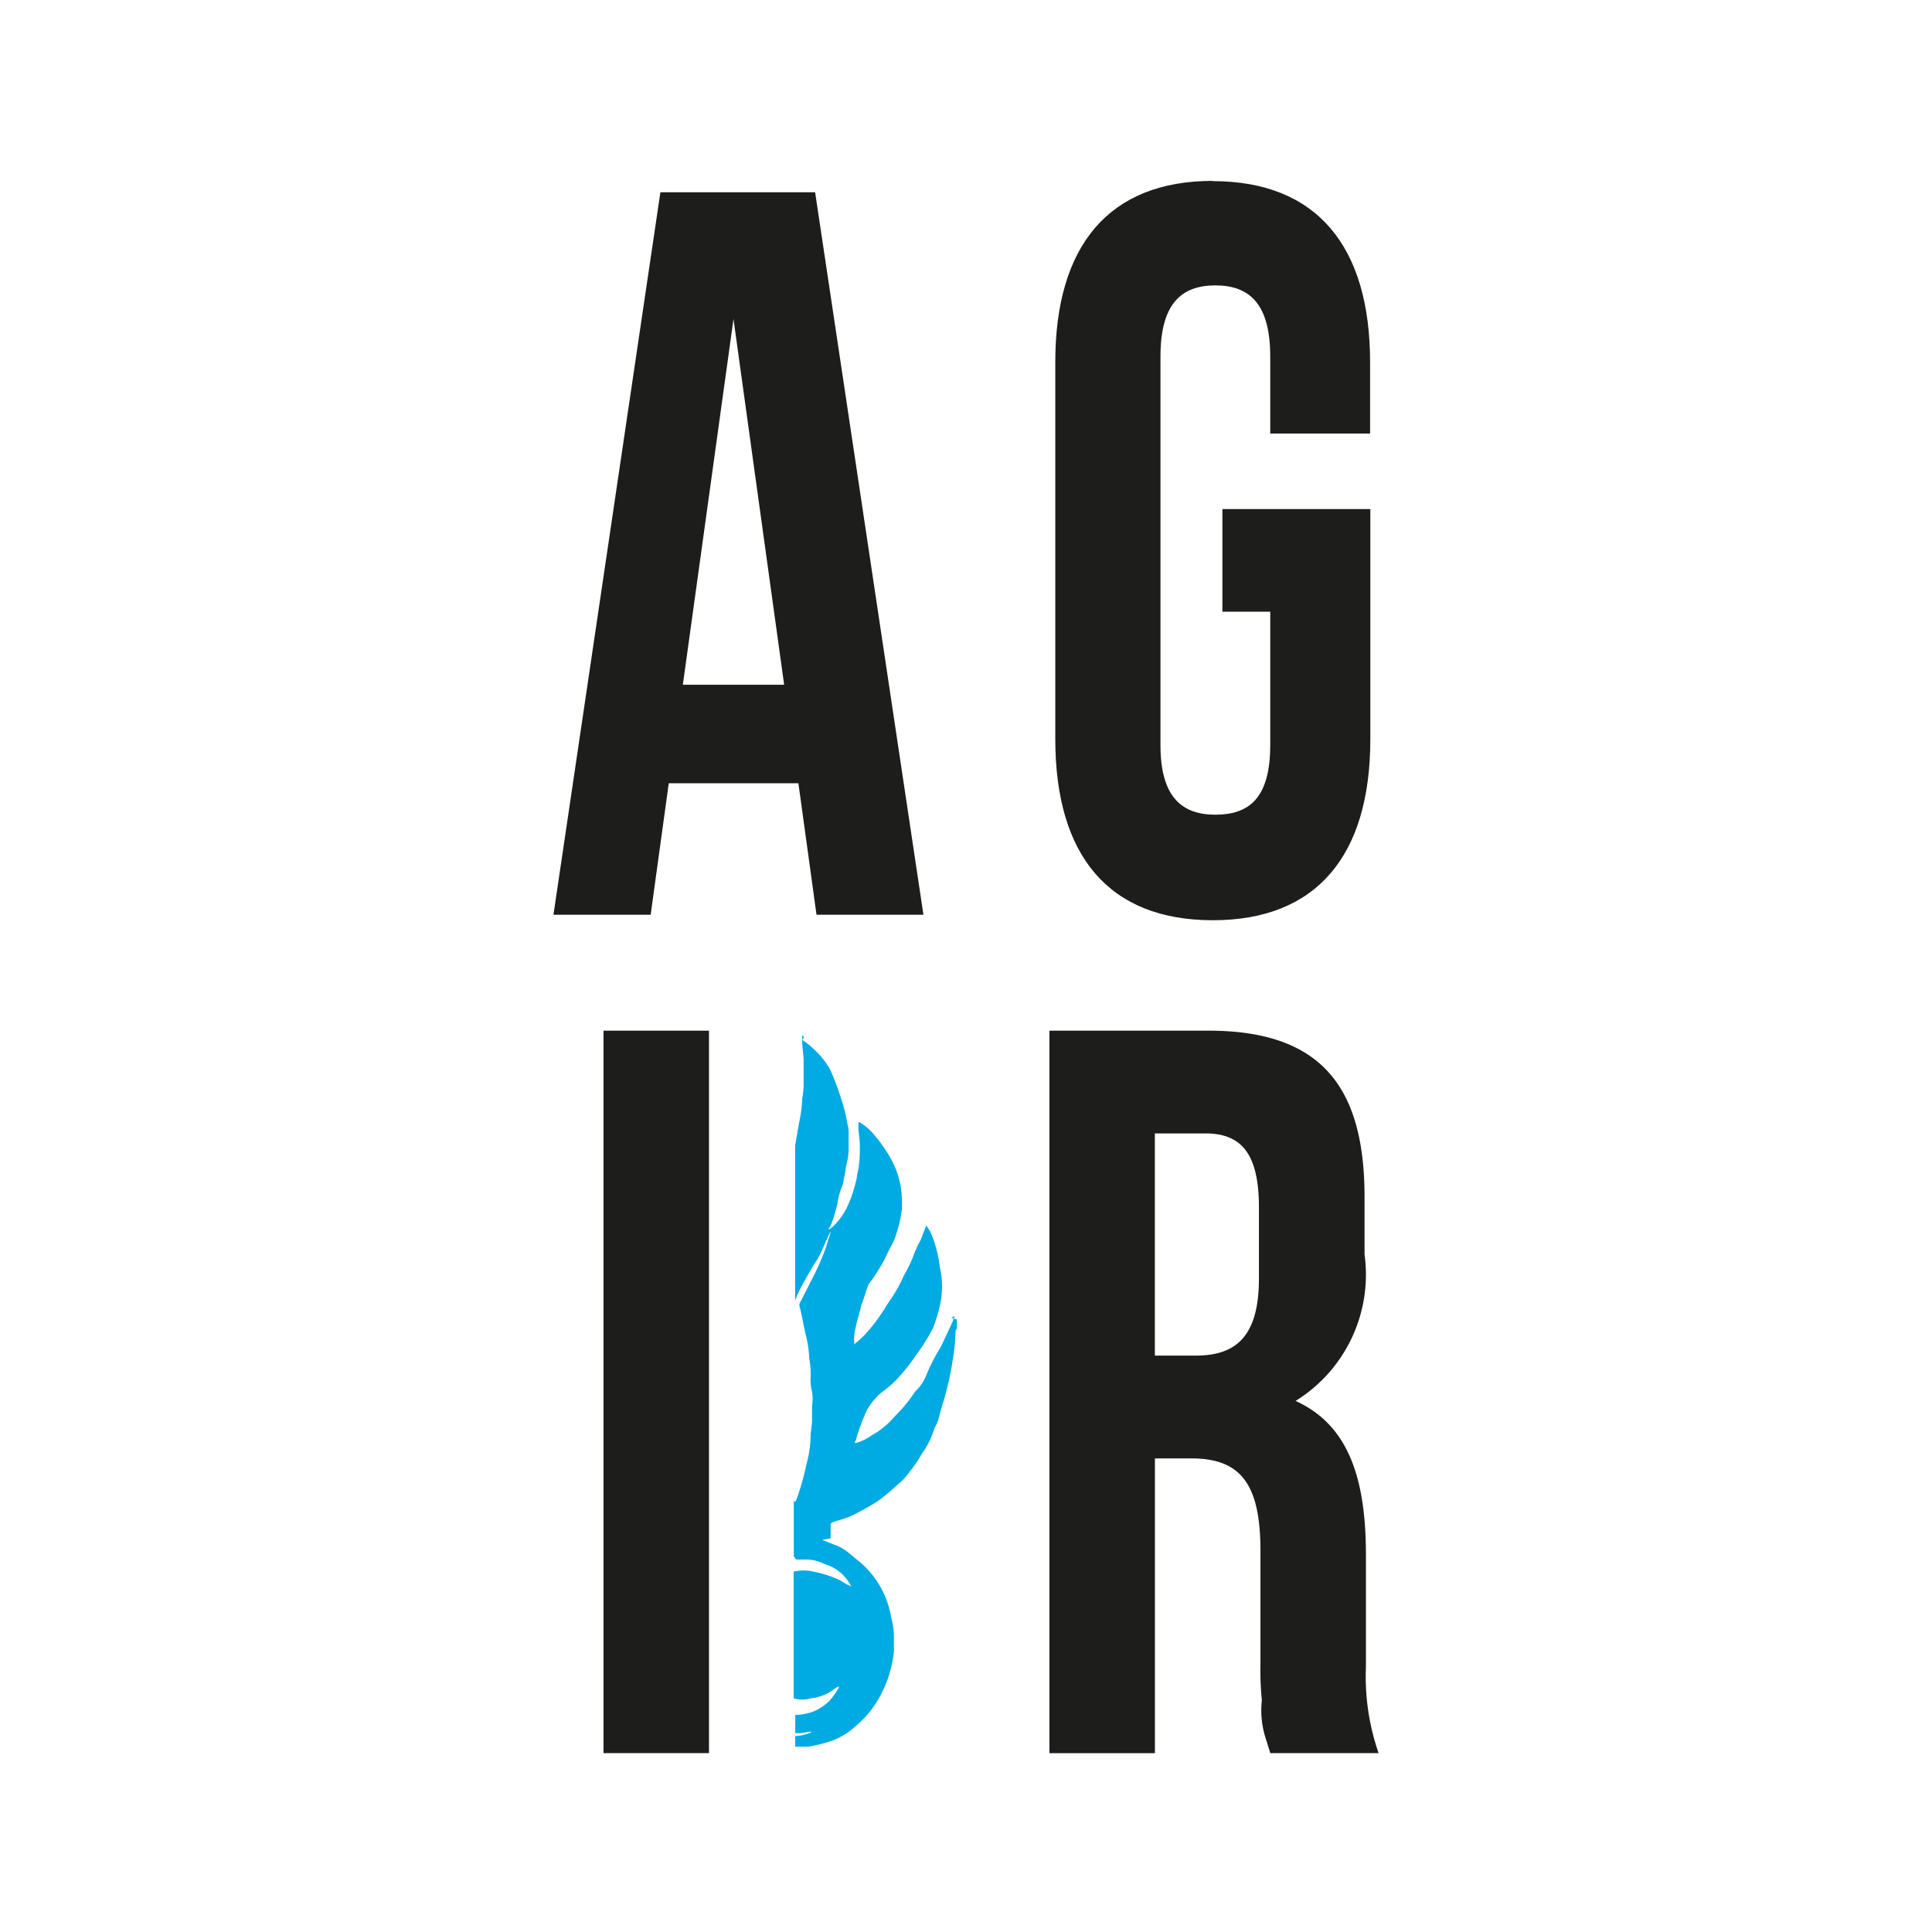
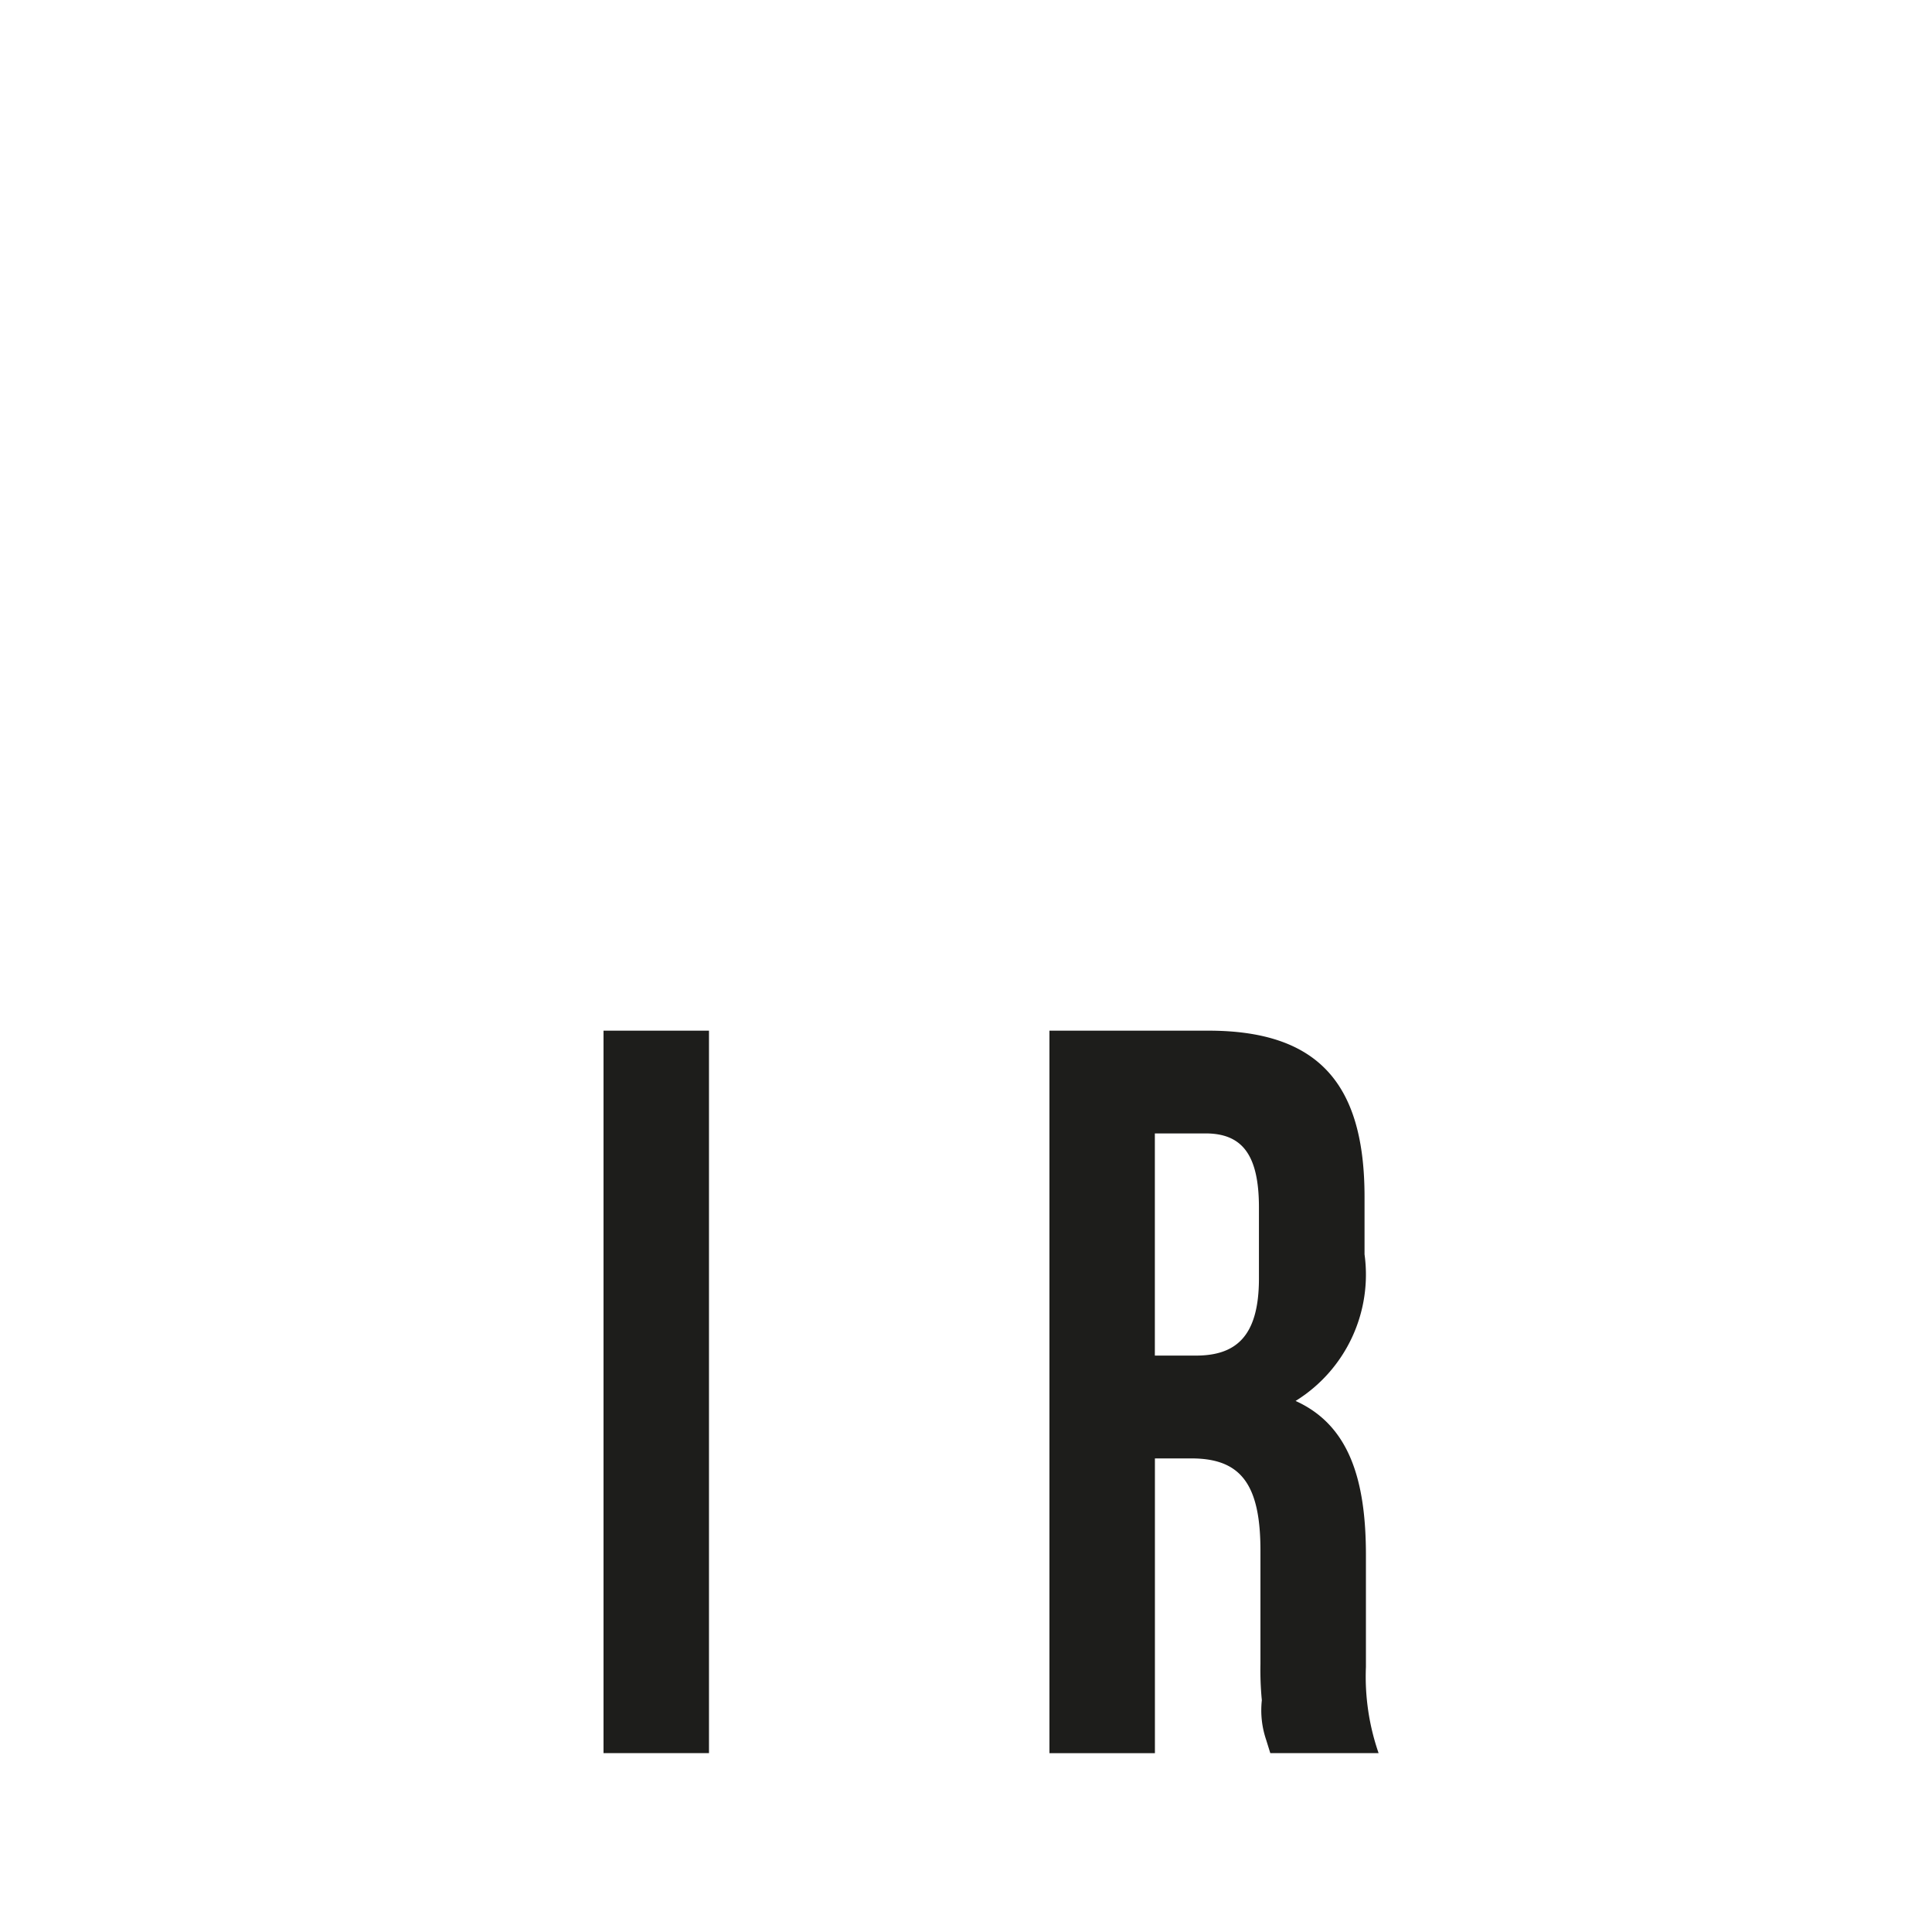
<svg xmlns="http://www.w3.org/2000/svg" width="32" height="32" viewBox="0 0 32 32">
  <g id="Favicon_32x32" transform="translate(5.454 0.798)">
-     <rect id="Blanc" width="32" height="32" transform="translate(-5.454 -0.798)" fill="#fff" />
    <g id="IR" transform="translate(4.542 16.273)">
-       <path id="Flamme_bleue" d="M117.806,4.129V4.1h0v.025m2.05,1.427c0,.025-.023.05-.023.075l-.14.3a1.86,1.86,0,0,1-.117.225,2.809,2.809,0,0,0-.186.376.784.784,0,0,1-.186.275,2.631,2.631,0,0,1-.21.275l-.21.225a1.4,1.4,0,0,1-.3.225.834.834,0,0,1-.256.125H118.2l.023-.05a3.117,3.117,0,0,1,.186-.5,1.042,1.042,0,0,1,.256-.3,1.641,1.641,0,0,0,.3-.275,2.618,2.618,0,0,0,.233-.3,3.206,3.206,0,0,0,.3-.476,2.318,2.318,0,0,0,.116-.376,1.418,1.418,0,0,0,0-.626,2.105,2.105,0,0,0-.14-.551.529.529,0,0,0-.093-.15v.025c-.047.1-.07.2-.116.275s-.093.225-.14.325-.093.175-.14.275a2.322,2.322,0,0,1-.186.325c-.07.1-.093.15-.163.25a2.619,2.619,0,0,1-.233.3,1.2,1.2,0,0,1-.186.175l-.023.025v-.05a.742.742,0,0,1,.023-.225c.023-.125.07-.25.093-.376.047-.1.07-.225.116-.325,0-.025.023-.05.047-.075a3.29,3.29,0,0,0,.233-.376,2.794,2.794,0,0,1,.14-.275,2.391,2.391,0,0,0,.14-.551,2.033,2.033,0,0,0-.023-.376,1.473,1.473,0,0,0-.163-.451,2.384,2.384,0,0,0-.28-.4.927.927,0,0,0-.233-.2h-.023v.075c0,.1.023.2.023.3a2.31,2.31,0,0,1-.023.4c-.023.075-.023.15-.047.225a2.059,2.059,0,0,1-.116.35,1.131,1.131,0,0,1-.233.35.325.325,0,0,1-.093.075c0-.025,0-.025.023-.05a2.322,2.322,0,0,0,.117-.376,1.308,1.308,0,0,1,.093-.325,1.156,1.156,0,0,1,.023-.125c.023-.1.023-.175.047-.25a1.1,1.1,0,0,0,.023-.275V2.552a.59.59,0,0,0-.023-.2,2.212,2.212,0,0,0-.093-.376,4.359,4.359,0,0,0-.186-.5,1.3,1.3,0,0,0-.28-.35,1.305,1.305,0,0,0-.186-.15c.047-.05.023-.05,0-.075V1c0,.1.023.225.023.325v.325a1.307,1.307,0,0,1-.023.3,2.069,2.069,0,0,1-.047.376c-.023.125-.047.275-.07.4V5.306c0-.025.023-.05.023-.075a2.8,2.8,0,0,1,.14-.275c.07-.125.14-.25.21-.35.07-.125.116-.25.163-.35l.047-.1v.025l-.07.225a4.21,4.21,0,0,1-.256.576c-.047.1-.116.225-.163.325a.1.1,0,0,0-.023.075c.047.175.07.35.116.526a1.808,1.808,0,0,1,.047.35,1.307,1.307,0,0,1,.023.3.827.827,0,0,0,.023.25.731.731,0,0,1,0,.225v.275l-.023.2a1.855,1.855,0,0,1-.07.5,4.088,4.088,0,0,1-.163.576l-.023.05-.023-.025v.926l.023.025c0,.025.023.025.047.025h.14a.676.676,0,0,1,.3.075.7.7,0,0,1,.4.3c.023.025.023.05.047.075l-.047-.025c-.07-.025-.116-.075-.186-.1a1.866,1.866,0,0,0-.4-.125.718.718,0,0,0-.326,0h0v2.1a.53.53,0,0,0,.28,0,.805.805,0,0,0,.419-.175l.047-.025v.025a1.387,1.387,0,0,1-.14.2.815.815,0,0,1-.3.2,1.1,1.1,0,0,1-.28.05v.3h.093l.163-.025h.023c-.023,0-.023.025-.047.025a.778.778,0,0,1-.233.05v.175h.21a2.3,2.3,0,0,0,.4-.1,1.162,1.162,0,0,0,.373-.225,1.673,1.673,0,0,0,.466-.6,1.785,1.785,0,0,0,.163-.5.913.913,0,0,0,.023-.25v-.175a1.342,1.342,0,0,0-.047-.3,1.535,1.535,0,0,0-.536-.926c-.07-.05-.116-.1-.186-.15a.711.711,0,0,0-.233-.125l-.186-.075.14-.025V9.011c0-.025,0-.025.047-.05l.163-.05a1.372,1.372,0,0,0,.28-.125,3.491,3.491,0,0,0,.3-.175,3.463,3.463,0,0,0,.3-.25,1.149,1.149,0,0,0,.233-.25,1.911,1.911,0,0,0,.186-.275,1.429,1.429,0,0,0,.21-.426.782.782,0,0,0,.093-.25c.023-.1.07-.225.093-.325a4.639,4.639,0,0,0,.116-.551,2.957,2.957,0,0,0,.047-.451.1.1,0,0,1,.023-.075v-.15l-.093-.025" transform="translate(-114.042 -0.825)" fill="#00aae3" />
      <path id="IR-2" data-name="IR" d="M54.444.181h1.747V12.147H54.444ZM67.282,12.147H65.488l-.07-.225a1.516,1.516,0,0,1-.07-.651,5.18,5.18,0,0,1-.023-.6V8.793c0-1.1-.326-1.527-1.142-1.527h-.606v4.882H61.83V.181h2.633c1.841,0,2.586.9,2.586,2.754v.951a2.461,2.461,0,0,1-1.142,2.428c.885.4,1.165,1.3,1.165,2.553V10.72A3.867,3.867,0,0,0,67.282,12.147ZM65.3,3.11c0-.876-.28-1.227-.885-1.227h-.839v3.68h.676c.652,0,1.048-.3,1.048-1.277Z" transform="translate(-54.444 -0.181)" fill="#1d1d1b" />
    </g>
-     <path id="AG" d="M37.434.143l1.794,11.966H37.457l-.3-2.178H35.01l-.3,2.178H33.1L34.871.143h2.563ZM36.921,8.3l-.839-6.058L35.243,8.3Zm7.1-8.346c-1.724,0-2.609,1.076-2.609,3V9.2c0,1.928.885,3,2.609,3s2.609-1.076,2.609-3V5.39H44.18v1.7h.792V9.3c0,.876-.349,1.152-.909,1.152s-.909-.3-.909-1.152V2.862c0-.876.349-1.177.909-1.177s.909.3.909,1.177V4.139h1.654V2.962C46.627,1.034,45.741-.042,44.017-.042Z" transform="translate(-29.387 2.244)" fill="#1d1d1b" />
  </g>
</svg>